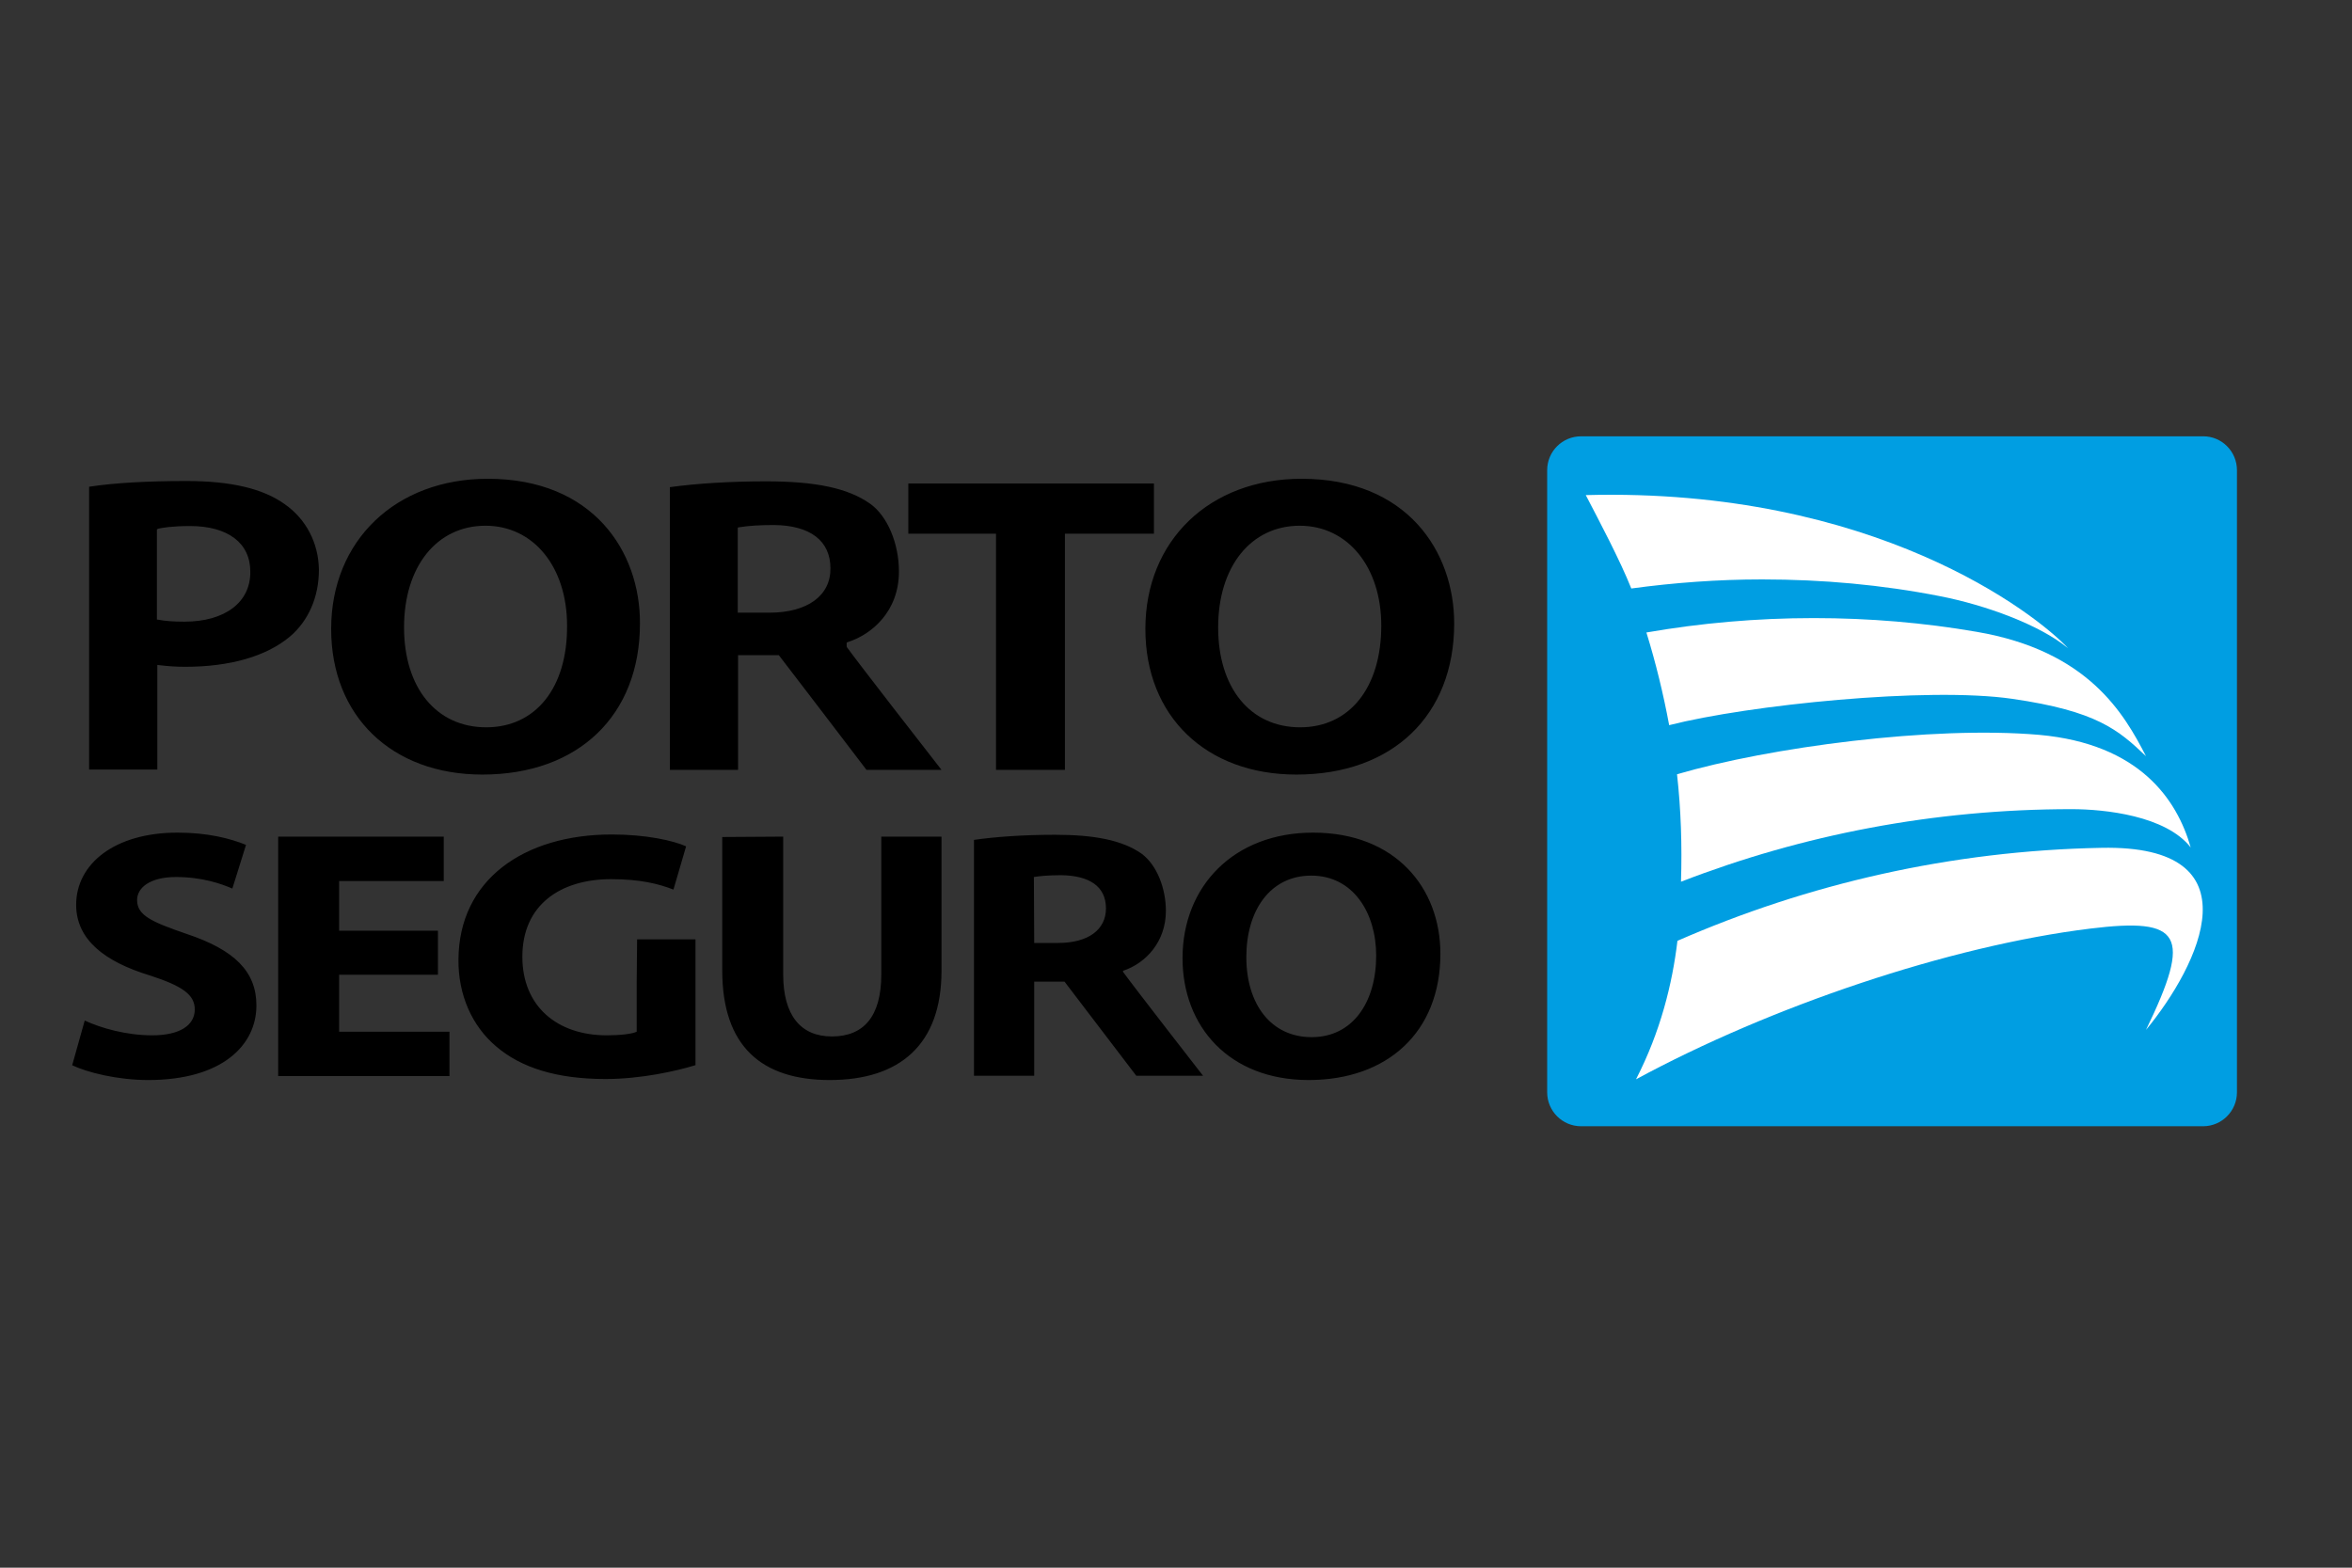
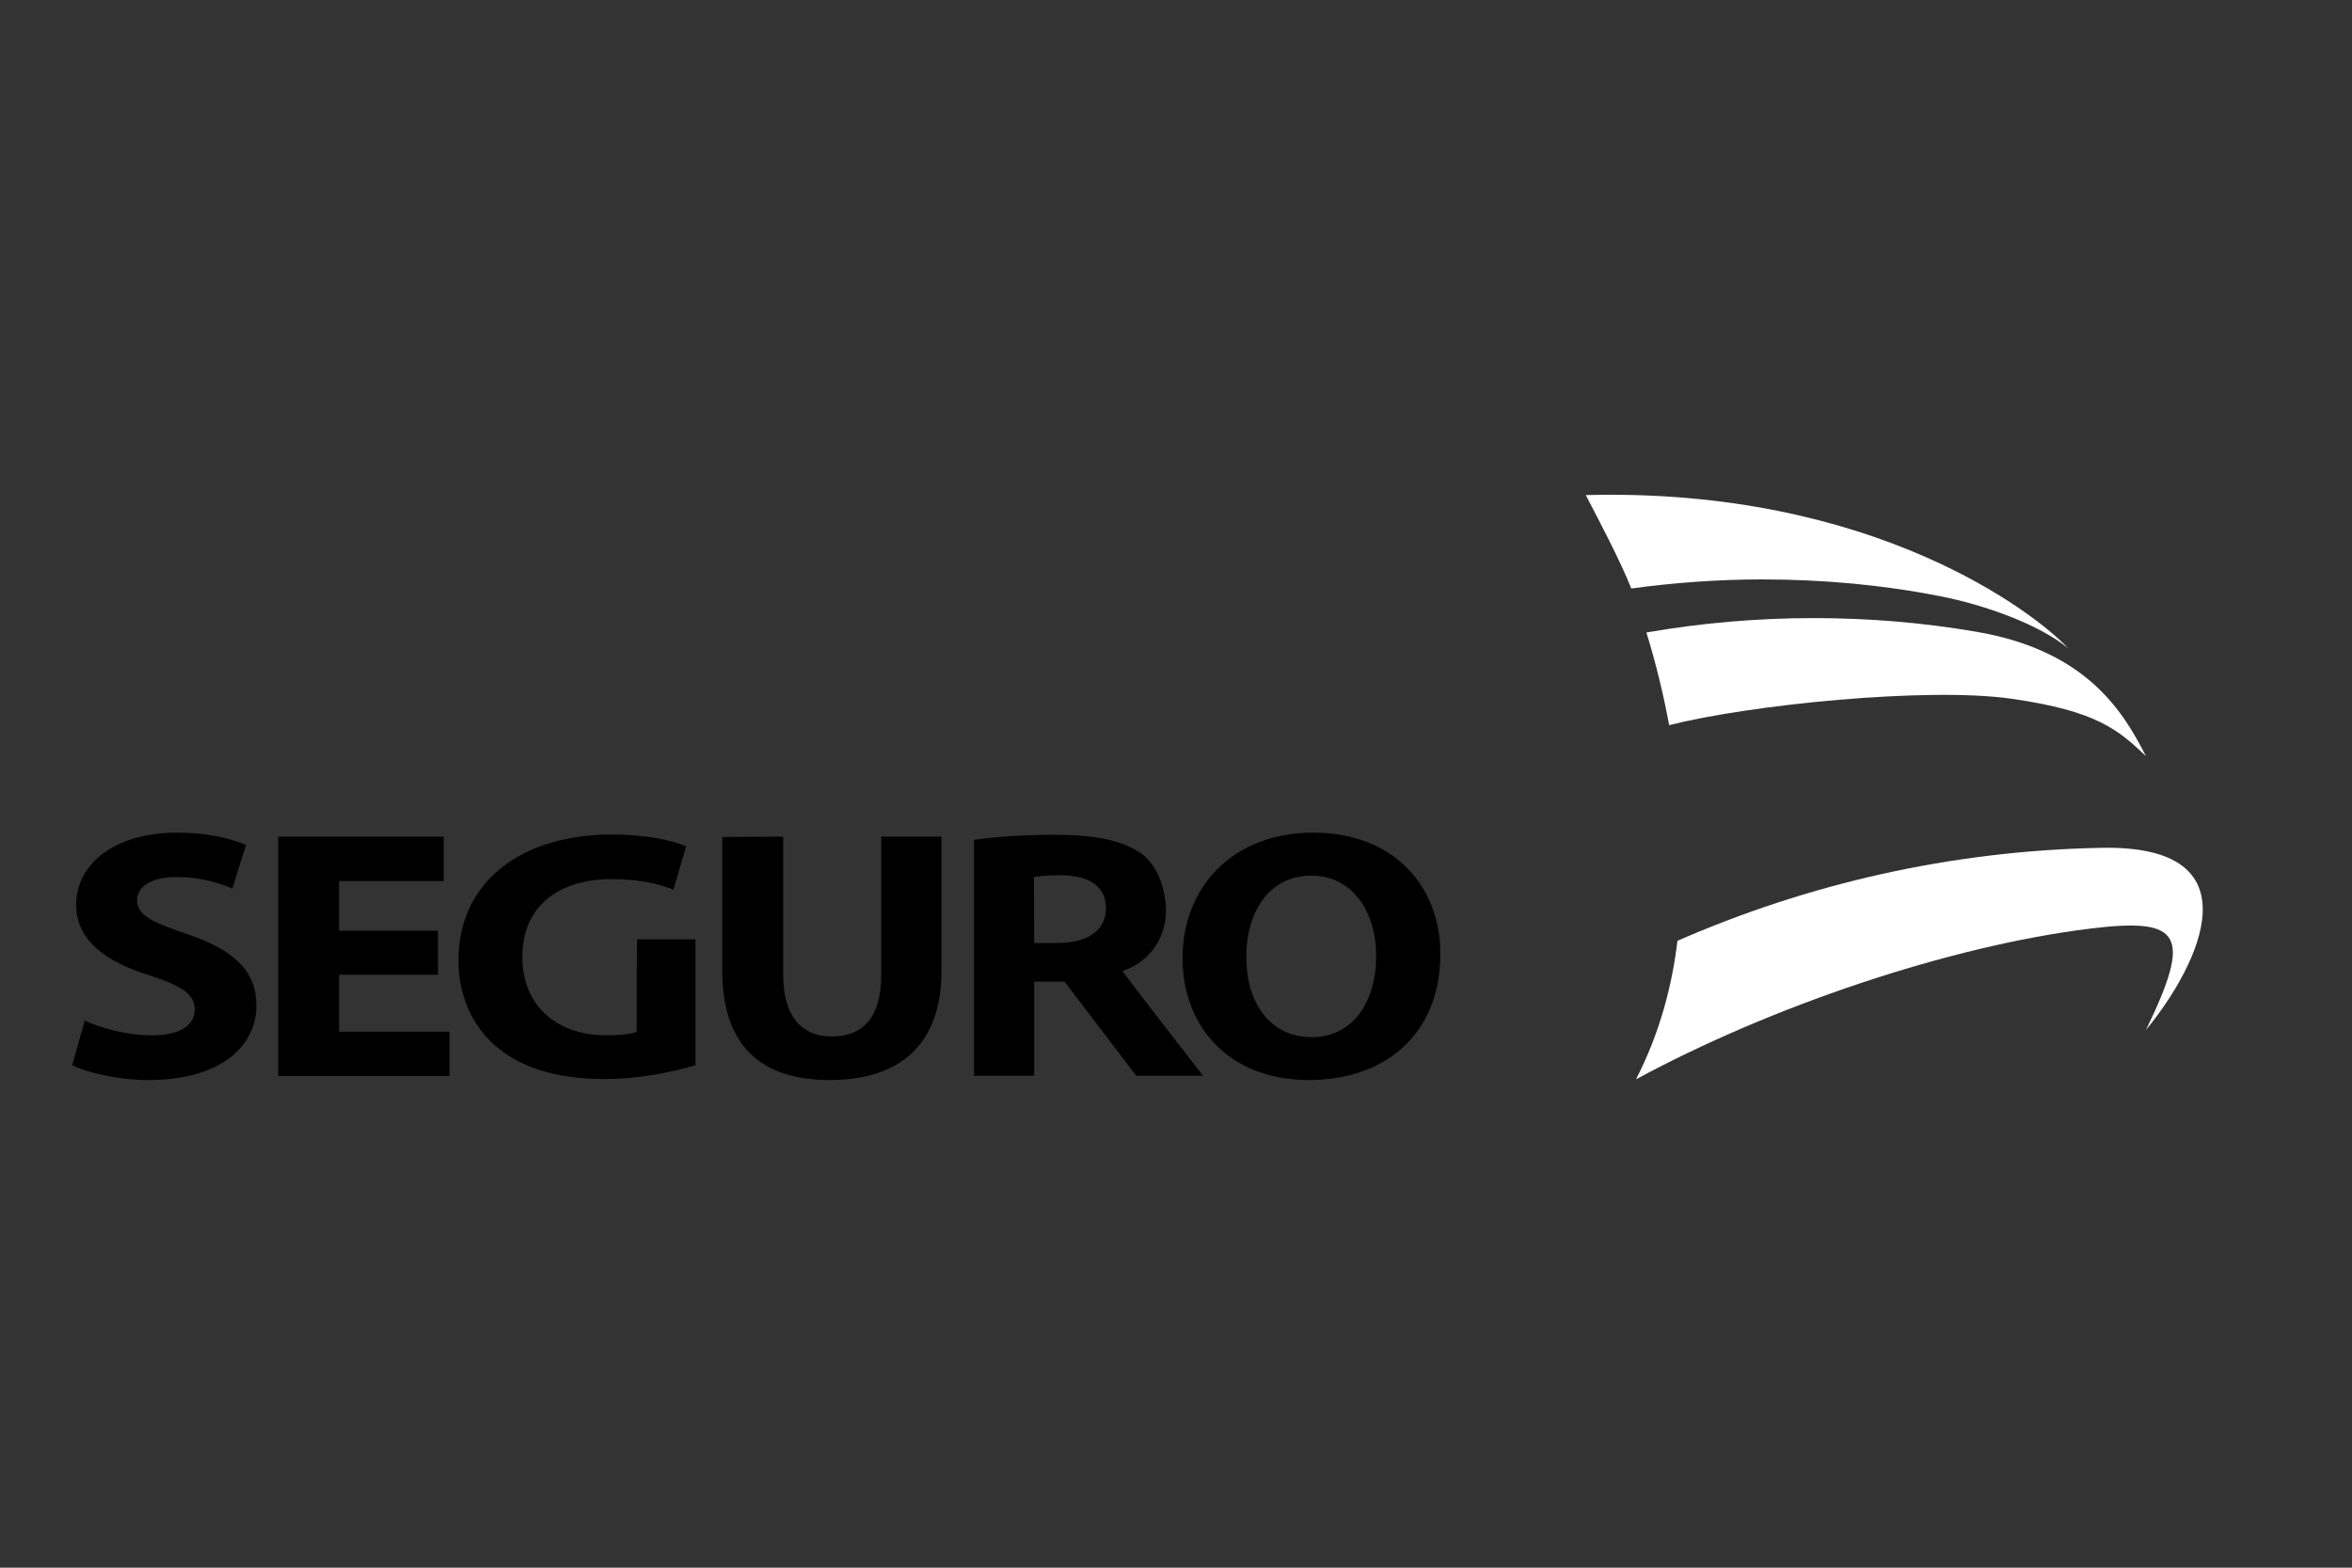
<svg xmlns="http://www.w3.org/2000/svg" width="120" zoomAndPan="magnify" viewBox="0 0 90 60" height="80" preserveAspectRatio="xMidYMid meet" version="1.0">
  <rect x="0" y="0" width="90" height="60" fill="#333333" stroke="none" />
-   <path fill="#009ee2" d="M 84.312 16.699 L 60.5 16.699 C 59.785 16.699 59.203 17.277 59.203 17.996 L 59.203 41.805 C 59.203 42.523 59.785 43.105 60.5 43.105 L 84.301 43.105 C 85.016 43.105 85.598 42.523 85.598 41.805 L 85.598 17.996 C 85.598 17.277 85.016 16.699 84.312 16.699 Z M 84.312 16.699 " fill-opacity="1" fill-rule="nonzero" />
-   <path fill="#ffffff" d="M 83.828 32.434 C 82.879 31.219 80.543 30.969 79.273 30.969 C 74 30.969 68.965 31.949 64.324 33.746 C 64.367 32.363 64.324 30.996 64.172 29.633 C 67.707 28.598 73.934 27.77 78.031 28.125 C 81.871 28.473 83.305 30.598 83.828 32.434 Z M 83.828 32.434 " fill-opacity="1" fill-rule="nonzero" />
  <path fill="#ffffff" d="M 82.117 28.941 C 81.055 27.934 80.242 27.215 76.996 26.746 C 73.754 26.277 66.906 26.98 63.871 27.754 C 63.648 26.555 63.359 25.367 63 24.207 C 65.07 23.848 67.211 23.656 69.406 23.656 C 71.531 23.656 73.613 23.832 75.629 24.18 C 79.91 24.91 81.277 27.312 82.117 28.941 Z M 82.117 28.941 " fill-opacity="1" fill-rule="nonzero" />
  <path fill="#ffffff" d="M 60.68 18.949 C 71.711 18.656 77.906 23.488 79.137 24.812 C 78.059 23.918 75.988 23.156 74.207 22.812 C 72.016 22.383 69.75 22.176 67.43 22.176 C 65.734 22.176 64.062 22.301 62.422 22.523 C 61.992 21.445 61.219 19.984 60.68 18.949 Z M 60.68 18.949 " fill-opacity="1" fill-rule="nonzero" />
  <path fill="#ffffff" d="M 82.117 39.418 C 83.898 35.746 83.473 35.113 79.992 35.539 C 74.582 36.203 67.75 38.52 62.602 41.309 C 63.539 39.488 63.992 37.652 64.188 36.008 C 69.172 33.828 74.648 32.559 80.406 32.449 C 86.426 32.324 84.16 36.934 82.117 39.418 Z M 82.117 39.418 " fill-opacity="1" fill-rule="nonzero" />
  <path fill="#000000" d="M 37.27 32.145 C 38.016 32.035 39.133 31.949 40.363 31.949 C 41.879 31.949 42.941 32.156 43.676 32.668 C 44.281 33.109 44.613 34.02 44.613 34.863 C 44.613 36.035 43.855 36.863 42.973 37.156 L 42.973 37.195 C 43.414 37.805 46.035 41.172 46.035 41.172 L 43.48 41.172 L 40.734 37.57 L 39.574 37.57 L 39.574 41.172 L 37.27 41.172 Z M 39.574 36.09 L 40.484 36.09 C 41.645 36.09 42.32 35.582 42.32 34.766 C 42.32 33.926 41.688 33.512 40.609 33.496 C 40.043 33.496 39.727 33.539 39.562 33.566 Z M 3.242 39.059 C 3.863 39.348 4.832 39.625 5.824 39.625 C 6.887 39.625 7.453 39.238 7.453 38.633 C 7.453 38.066 6.973 37.734 5.73 37.332 C 4.016 36.809 2.914 35.969 2.914 34.629 C 2.914 33.07 4.375 31.867 6.793 31.867 C 7.949 31.867 8.809 32.09 9.414 32.336 L 8.891 34.008 C 8.477 33.828 7.742 33.566 6.734 33.566 C 5.73 33.566 5.246 33.98 5.246 34.449 C 5.246 35.043 5.824 35.289 7.148 35.746 C 8.973 36.355 9.812 37.184 9.812 38.48 C 9.812 40.012 8.488 41.336 5.672 41.336 C 4.5 41.336 3.34 41.047 2.762 40.77 Z M 16.758 37.305 L 12.977 37.305 L 12.977 39.488 L 17.199 39.488 L 17.199 41.184 L 10.645 41.184 L 10.645 32.02 L 16.98 32.02 L 16.98 33.719 L 12.977 33.719 L 12.977 35.621 L 16.758 35.621 Z M 26.602 40.77 C 25.883 40.992 24.527 41.297 23.176 41.297 C 21.301 41.297 19.945 40.867 18.992 40.055 C 18.055 39.266 17.531 38.066 17.543 36.727 C 17.559 33.676 20.043 31.938 23.41 31.938 C 24.734 31.938 25.758 32.172 26.254 32.391 L 25.77 34.047 C 25.207 33.828 24.5 33.648 23.383 33.648 C 21.449 33.648 19.988 34.629 19.988 36.617 C 19.988 38.508 21.312 39.625 23.219 39.625 C 23.758 39.625 24.184 39.57 24.363 39.488 L 24.363 37.57 L 24.379 35.953 L 26.613 35.953 L 26.613 40.77 Z M 29.969 32.02 L 29.969 37.293 C 29.969 38.867 30.645 39.668 31.832 39.668 C 33.047 39.668 33.723 38.906 33.723 37.293 L 33.723 32.02 L 36.027 32.02 L 36.027 37.156 C 36.027 39.984 34.426 41.336 31.75 41.336 C 29.152 41.336 27.637 40.055 27.637 37.141 L 27.637 32.035 L 29.969 32.02 C 29.953 32.02 29.969 32.02 29.969 32.02 Z M 55.117 36.504 C 55.117 39.516 53.074 41.336 50.078 41.336 C 47.027 41.336 45.25 39.281 45.25 36.672 C 45.25 33.926 47.207 31.867 50.246 31.867 C 53.395 31.867 55.117 33.98 55.117 36.504 Z M 47.691 36.629 C 47.691 38.426 48.629 39.695 50.191 39.695 C 51.766 39.695 52.66 38.355 52.66 36.574 C 52.66 34.934 51.777 33.512 50.176 33.512 C 48.602 33.512 47.691 34.848 47.691 36.629 Z M 47.691 36.629 " fill-opacity="1" fill-rule="nonzero" />
-   <path fill="#000000" d="M 10.891 19.293 C 10.062 18.699 8.836 18.41 7.137 18.41 C 5.66 18.41 4.402 18.477 3.41 18.629 L 3.41 29.453 L 6.02 29.453 C 6.02 29.258 6.02 25.449 6.02 25.449 L 6.129 25.461 C 6.379 25.492 6.707 25.52 7.082 25.52 C 8.809 25.52 10.188 25.117 11.086 24.371 C 11.801 23.766 12.203 22.855 12.203 21.805 C 12.188 20.785 11.719 19.871 10.891 19.293 Z M 7.055 23.793 C 6.613 23.793 6.32 23.766 6.086 23.723 L 6.004 23.711 L 6.004 20.258 L 6.074 20.23 C 6.199 20.203 6.57 20.133 7.273 20.133 C 8.723 20.133 9.578 20.785 9.578 21.875 C 9.594 23.047 8.613 23.793 7.055 23.793 Z M 18.664 18.324 C 15.145 18.324 12.672 20.688 12.672 24.07 C 12.672 27.41 14.992 29.645 18.457 29.645 C 22.129 29.645 24.488 27.383 24.488 23.863 C 24.5 21.102 22.691 18.324 18.664 18.324 Z M 18.605 27.836 C 16.703 27.836 15.461 26.332 15.461 24.012 C 15.461 21.68 16.715 20.121 18.578 20.121 C 20.414 20.121 21.699 21.695 21.699 23.945 C 21.715 26.32 20.5 27.836 18.605 27.836 Z M 32.41 24.773 L 32.398 24.746 L 32.398 24.594 L 32.465 24.566 C 33.352 24.277 34.398 23.406 34.398 21.875 C 34.398 20.797 33.957 19.746 33.293 19.277 C 32.453 18.684 31.223 18.422 29.305 18.422 C 27.965 18.422 26.641 18.504 25.633 18.645 L 25.633 29.465 L 28.242 29.465 C 28.242 29.273 28.242 25.074 28.242 25.074 L 29.801 25.074 C 29.801 25.074 33.102 29.383 33.156 29.465 L 36.027 29.465 C 35.422 28.691 32.879 25.422 32.41 24.773 Z M 29.441 23.449 L 28.23 23.449 L 28.23 20.191 L 28.312 20.176 C 28.656 20.121 29.098 20.094 29.609 20.094 C 31.004 20.105 31.777 20.699 31.777 21.75 C 31.789 22.797 30.895 23.449 29.441 23.449 Z M 44.156 18.504 C 44.156 18.672 44.156 20.258 44.156 20.426 C 43.965 20.426 40.75 20.426 40.75 20.426 C 40.75 20.426 40.75 29.273 40.75 29.465 C 40.57 29.465 38.293 29.465 38.113 29.465 C 38.113 29.273 38.113 20.426 38.113 20.426 C 38.113 20.426 34.938 20.426 34.758 20.426 C 34.758 20.258 34.758 18.672 34.758 18.504 C 34.949 18.504 43.965 18.504 44.156 18.504 Z M 49.805 18.324 C 46.285 18.324 43.828 20.688 43.828 24.07 C 43.828 27.41 46.145 29.645 49.609 29.645 C 53.281 29.645 55.645 27.383 55.645 23.863 C 55.645 21.102 53.836 18.324 49.805 18.324 Z M 49.75 27.836 C 47.844 27.836 46.613 26.332 46.613 24.012 C 46.613 21.68 47.871 20.121 49.734 20.121 C 51.57 20.121 52.855 21.695 52.855 23.945 C 52.855 26.32 51.641 27.836 49.75 27.836 Z M 49.75 27.836 " fill-opacity="1" fill-rule="nonzero" />
</svg>